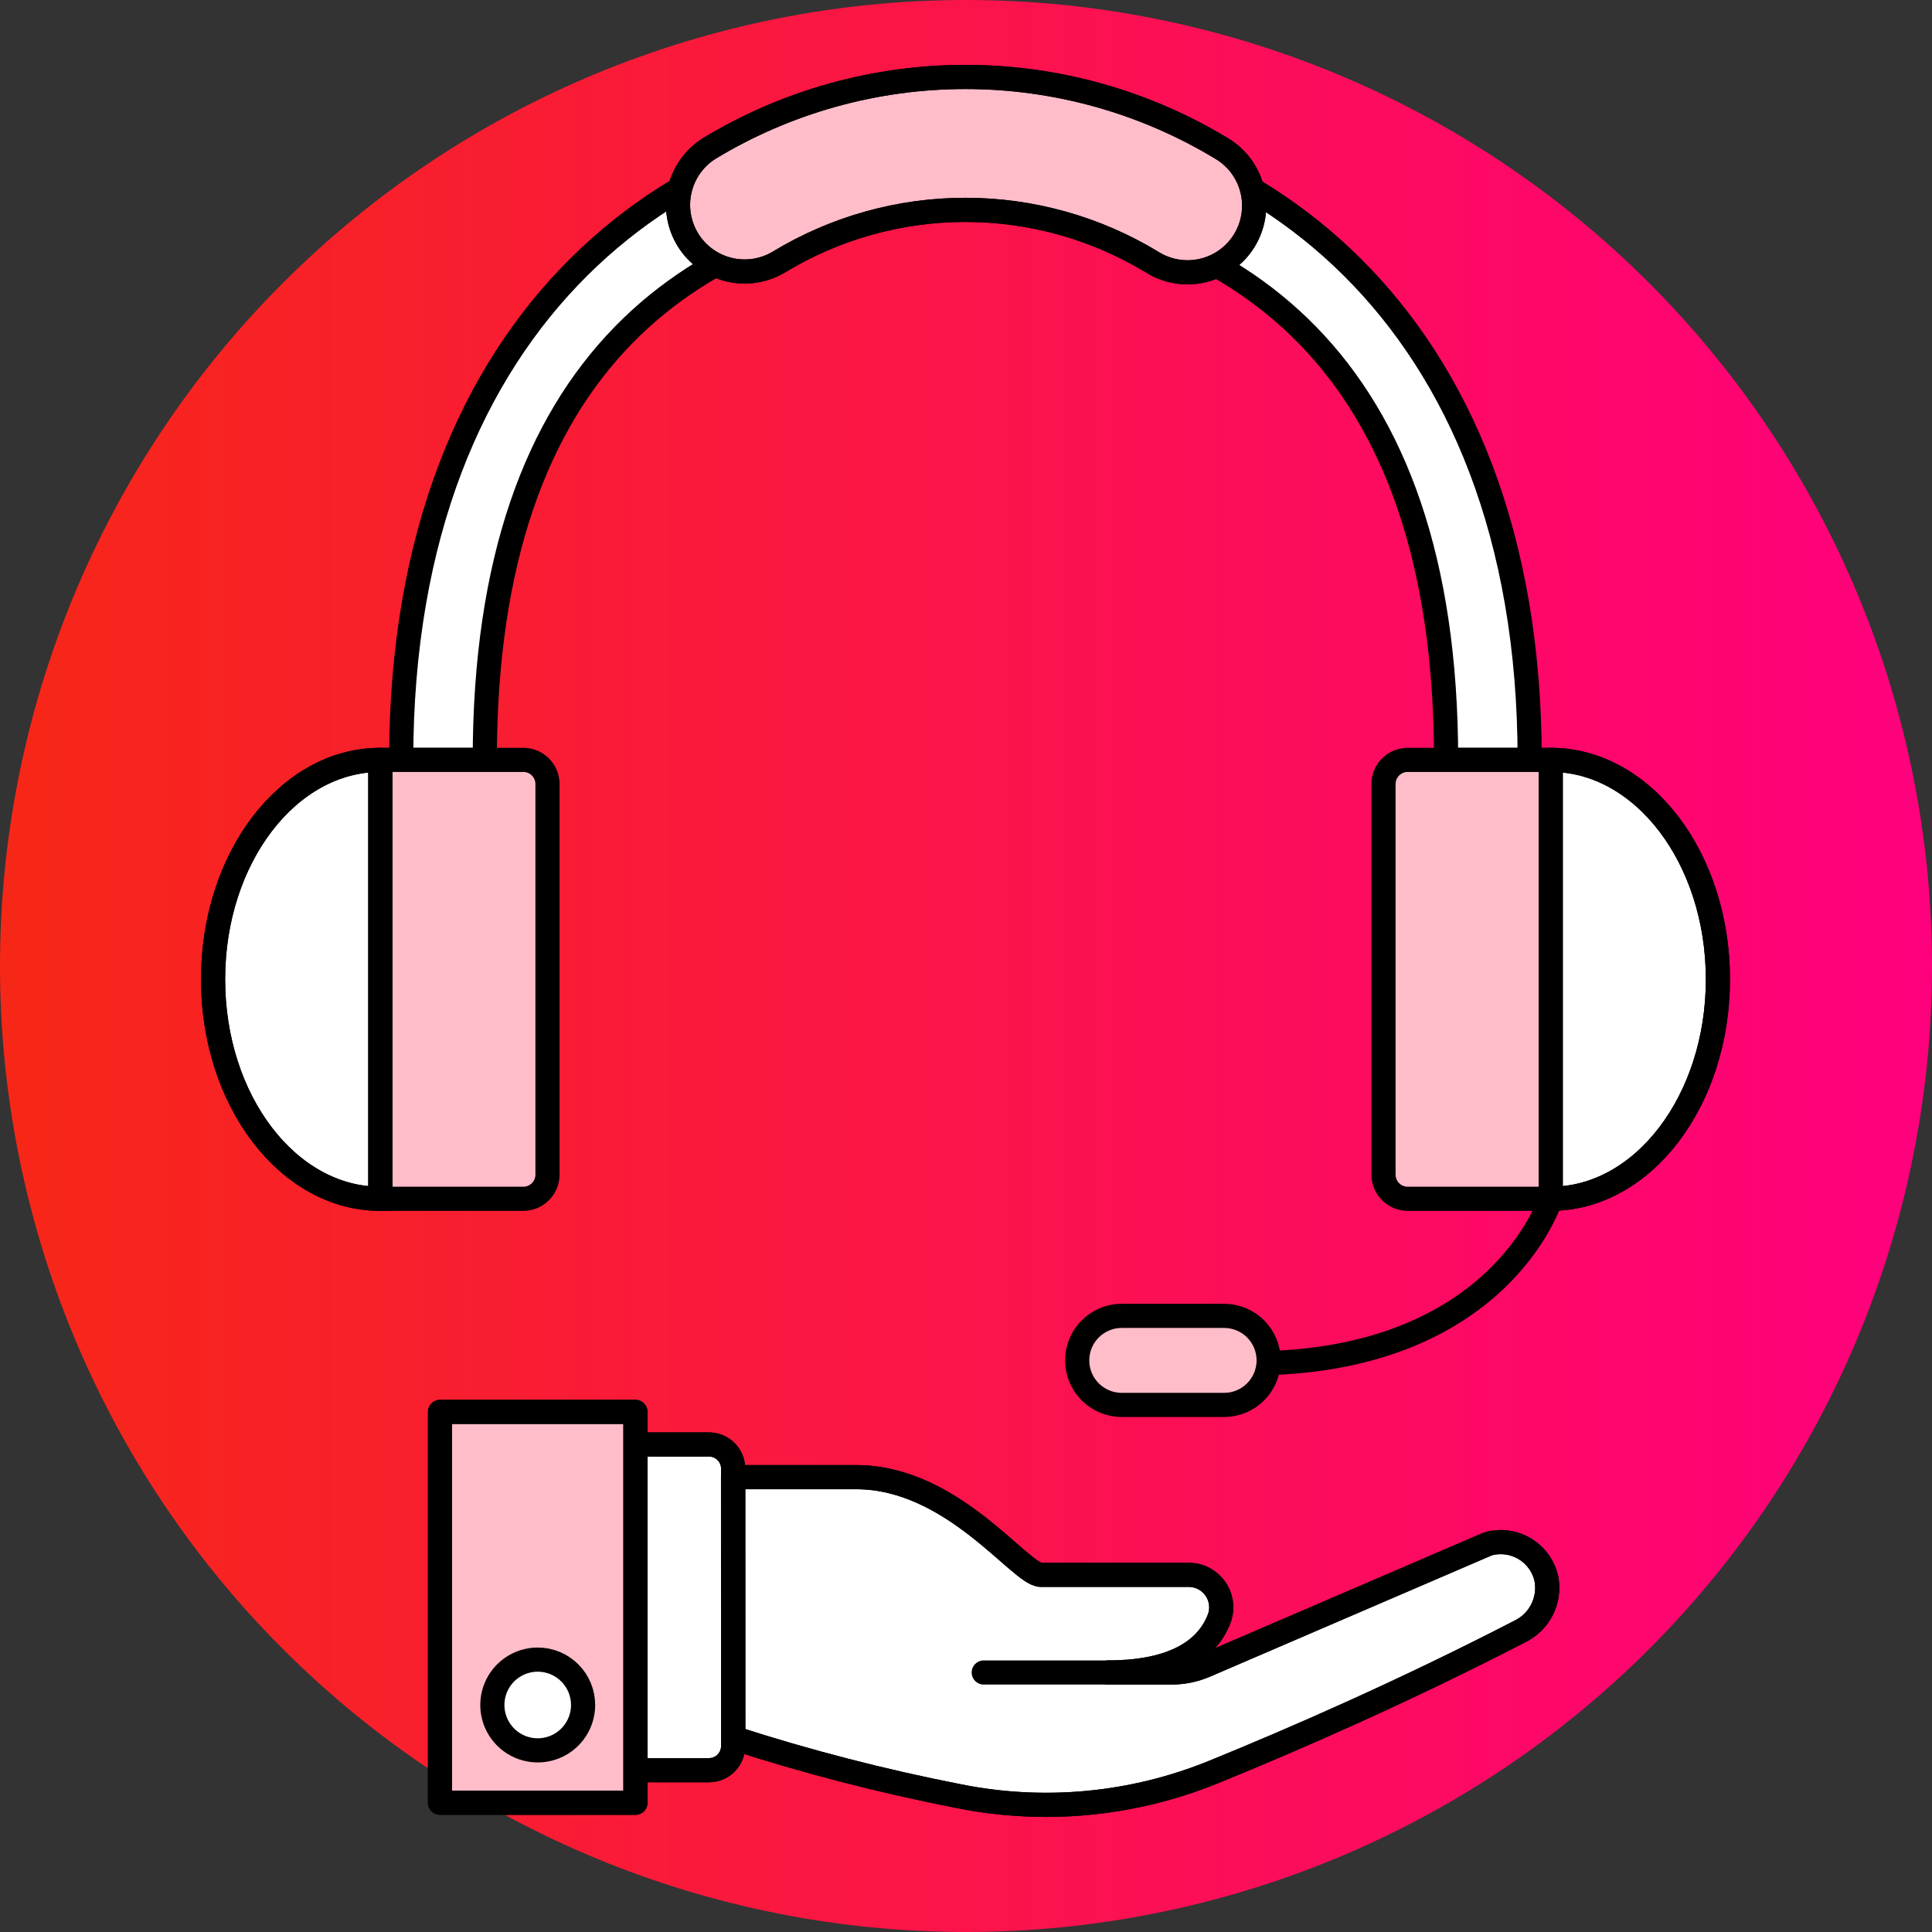
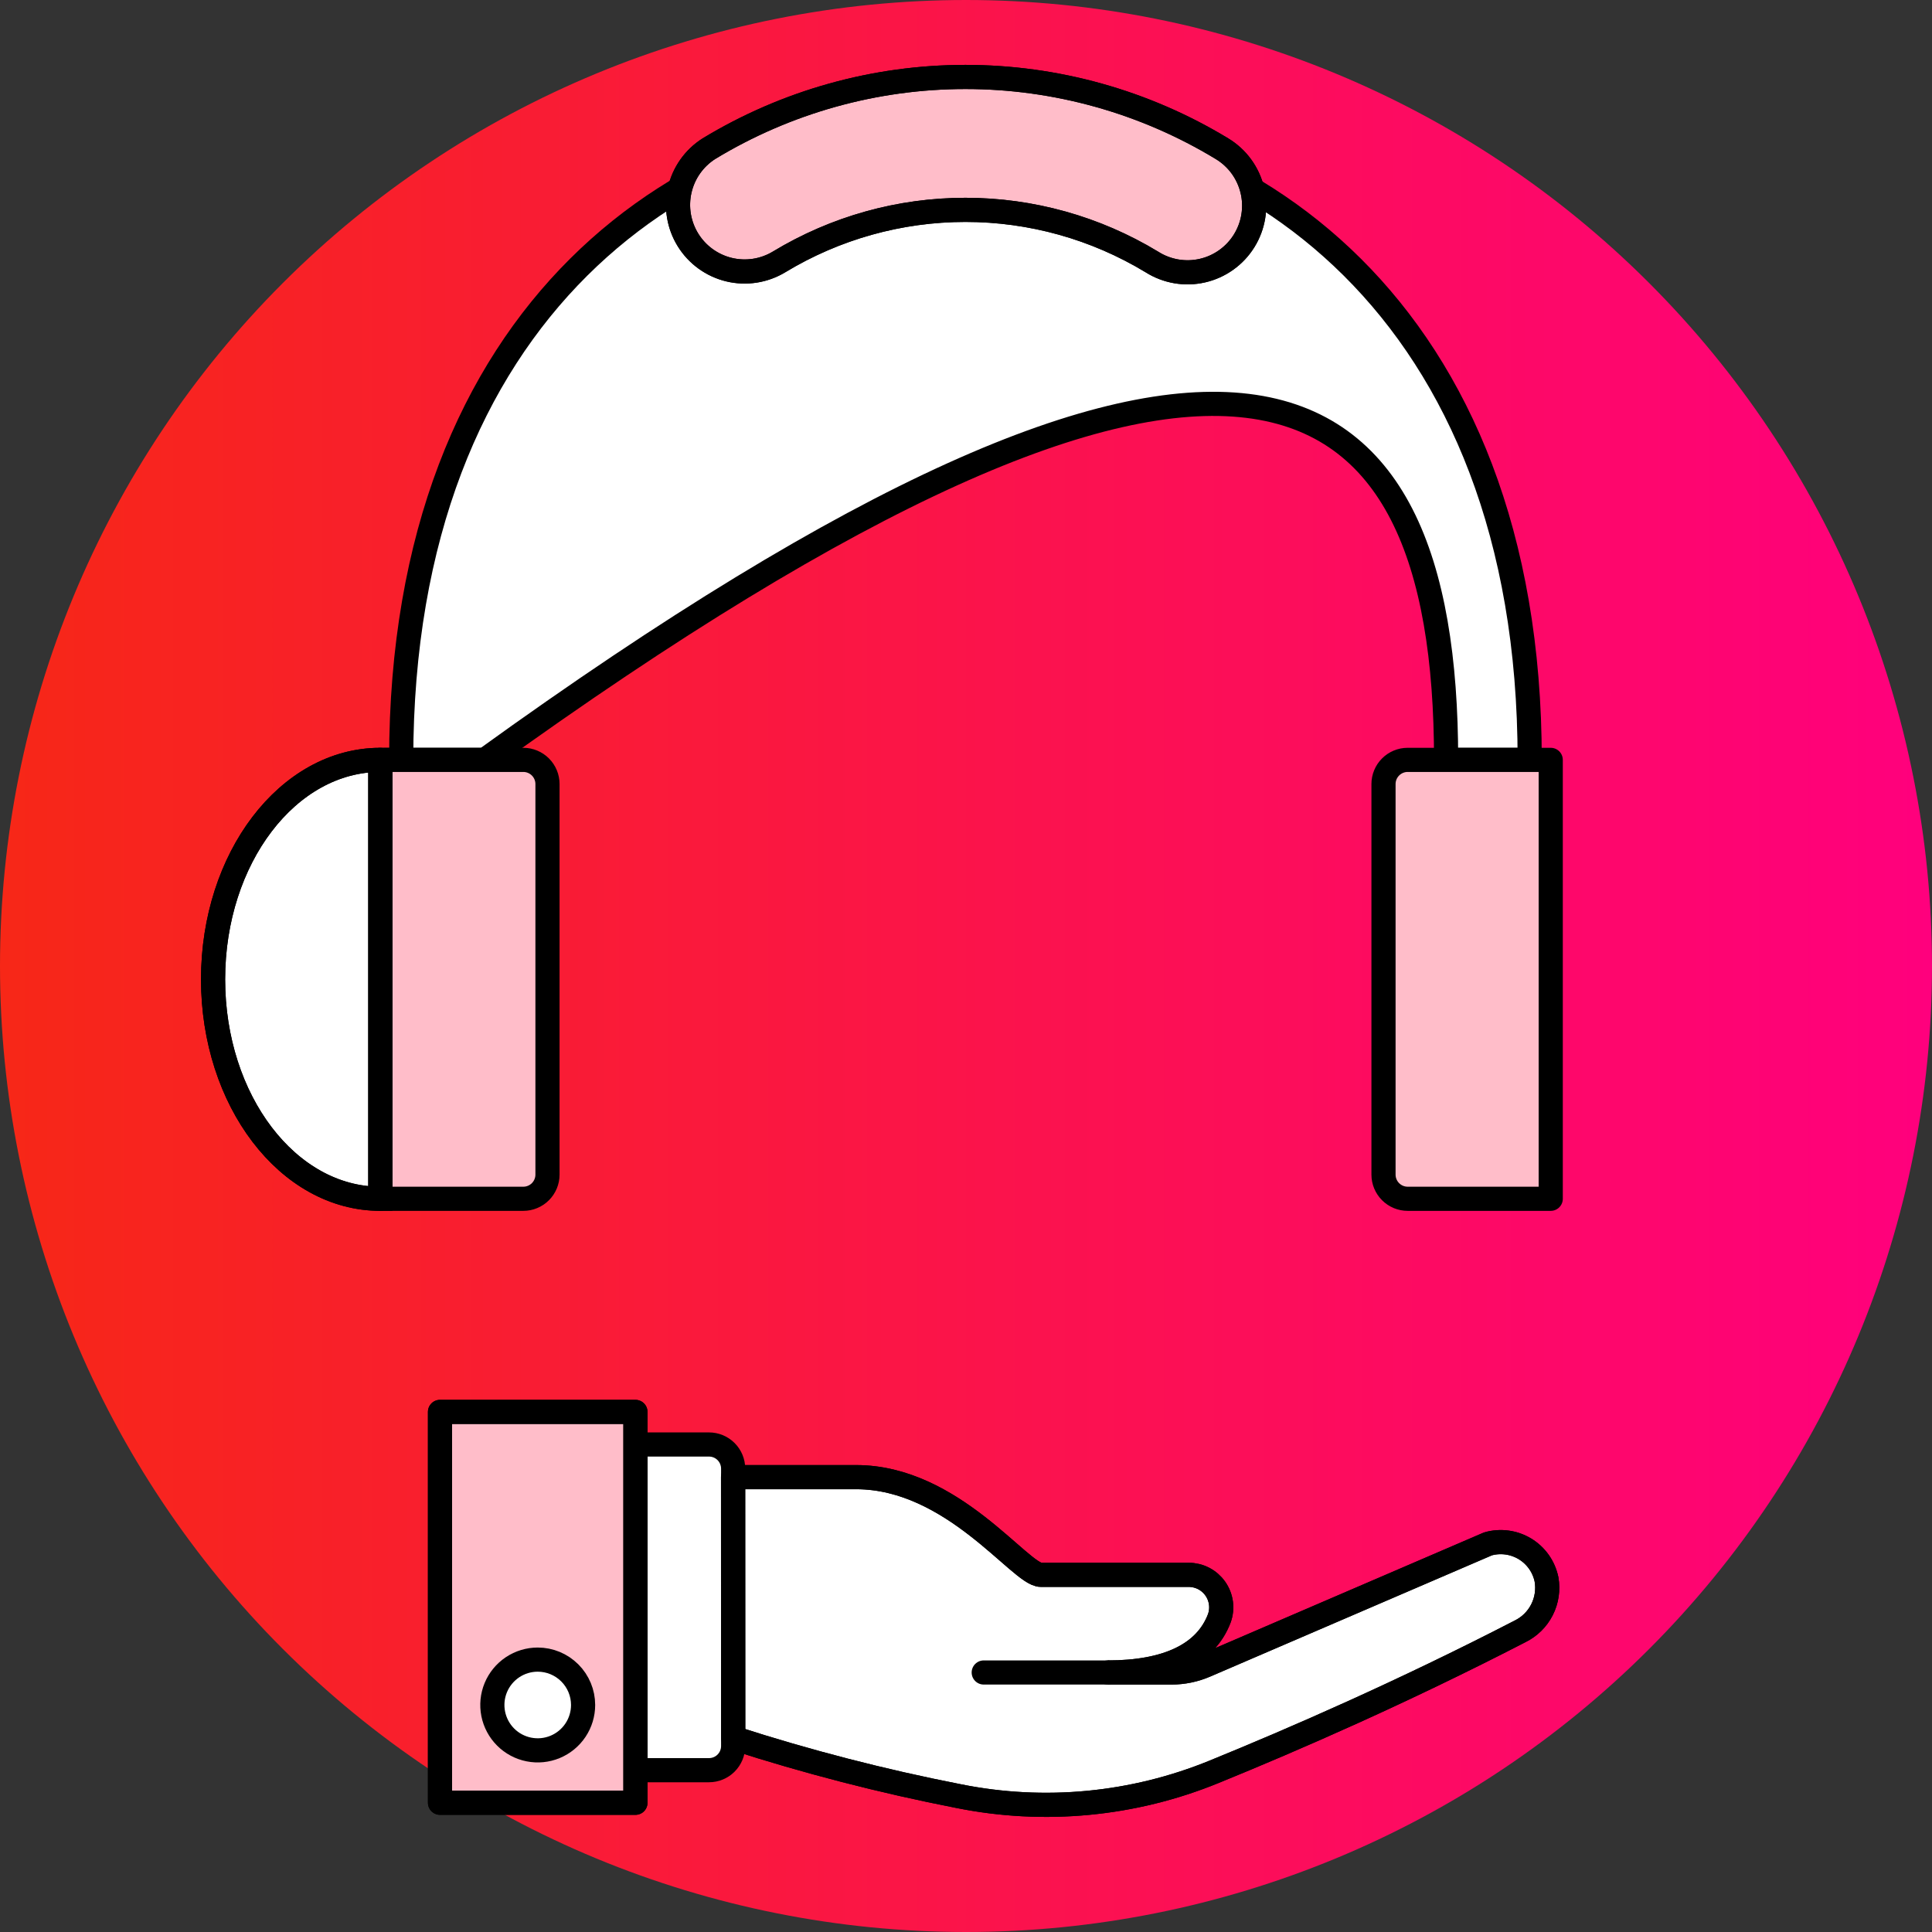
<svg xmlns="http://www.w3.org/2000/svg" width="90" height="90" viewBox="0 0 90 90" fill="none">
  <rect x="0" y="0" width="90" height="90" fill="#333333" stroke="none" />
  <g clip-path="url(#clip0_1488_696)">
    <path d="M0 45C0 56.935 4.741 68.381 13.18 76.82C21.619 85.259 33.065 90 45 90C56.935 90 68.381 85.259 76.82 76.82C85.259 68.381 90 56.935 90 45C90 33.065 85.259 21.619 76.82 13.18C68.381 4.741 56.935 0 45 0C33.065 0 21.619 4.741 13.18 13.18C4.741 21.619 0 33.065 0 45Z" fill="url(#paint0_linear_1488_696)" />
    <path d="M34.153 80.957C37.596 82.07 41.104 82.976 44.656 83.67C48.651 84.474 52.794 84.079 56.565 82.534C60.267 81.026 65.394 78.793 70.811 75.995C71.251 75.779 71.609 75.427 71.831 74.99C72.053 74.554 72.127 74.057 72.043 73.575C71.982 73.282 71.862 73.004 71.69 72.76C71.517 72.515 71.296 72.308 71.04 72.153C70.784 71.998 70.499 71.897 70.202 71.857C69.906 71.817 69.604 71.838 69.316 71.92L56.148 77.587C55.65 77.801 55.114 77.911 54.573 77.911H51.602C54.396 77.911 56.168 77.051 56.801 75.387C56.883 75.159 56.909 74.913 56.876 74.672C56.843 74.432 56.753 74.202 56.613 74.004C56.473 73.805 56.287 73.643 56.071 73.531C55.855 73.42 55.616 73.362 55.373 73.362H48.487C47.531 73.362 44.382 68.811 39.886 68.811H34.148L34.153 80.957Z" fill="white" stroke="black" stroke-width="1.125" />
    <path d="M29.601 82.462H33.028C33.326 82.462 33.612 82.344 33.823 82.133C34.034 81.922 34.153 81.636 34.153 81.337V68.415C34.153 68.116 34.034 67.83 33.823 67.619C33.612 67.408 33.326 67.29 33.028 67.29H29.601V82.462Z" fill="white" stroke="black" stroke-width="1.125" />
-     <path d="M29.601 82.462H33.028C33.326 82.462 33.612 82.344 33.823 82.133C34.034 81.922 34.153 81.636 34.153 81.337V68.415C34.153 68.116 34.034 67.83 33.823 67.619C33.612 67.408 33.326 67.29 33.028 67.29H29.601V82.462Z" stroke="black" stroke-width="1.125" stroke-linecap="round" stroke-linejoin="round" />
    <path d="M20.497 65.772H29.601V83.98H20.497V65.772Z" fill="#FFBDC9" stroke="black" stroke-width="1.125" stroke-linecap="round" stroke-linejoin="round" />
    <path d="M20.497 65.772H29.601V83.98H20.497V65.772Z" stroke="black" stroke-width="1.125" stroke-linecap="round" stroke-linejoin="round" />
    <path d="M27.163 79.425C27.163 79.843 27.039 80.252 26.807 80.599C26.575 80.947 26.244 81.218 25.858 81.378C25.472 81.538 25.047 81.58 24.637 81.498C24.227 81.417 23.85 81.215 23.555 80.92C23.259 80.624 23.058 80.247 22.976 79.837C22.895 79.427 22.936 79.002 23.096 78.616C23.256 78.23 23.527 77.9 23.875 77.667C24.223 77.435 24.631 77.311 25.049 77.311C25.61 77.311 26.147 77.534 26.544 77.931C26.94 78.327 27.163 78.864 27.163 79.425Z" fill="white" stroke="black" stroke-width="1.125" stroke-linecap="round" stroke-linejoin="round" />
    <path d="M34.153 80.957C37.596 82.07 41.104 82.976 44.656 83.67C48.651 84.474 52.794 84.079 56.565 82.534C60.267 81.026 65.394 78.793 70.811 75.995C71.251 75.779 71.609 75.427 71.831 74.99C72.053 74.554 72.127 74.057 72.043 73.575C71.982 73.282 71.862 73.004 71.69 72.76C71.517 72.515 71.296 72.308 71.04 72.153C70.784 71.998 70.499 71.897 70.202 71.857C69.906 71.817 69.604 71.838 69.316 71.92L56.148 77.587C55.65 77.801 55.114 77.911 54.573 77.911H51.602C54.396 77.911 56.168 77.051 56.801 75.387C56.883 75.159 56.909 74.913 56.876 74.672C56.843 74.432 56.753 74.202 56.613 74.004C56.473 73.805 56.287 73.643 56.071 73.531C55.855 73.42 55.616 73.362 55.373 73.362H48.487C47.531 73.362 44.382 68.811 39.886 68.811H34.148L34.153 80.957Z" stroke="black" stroke-width="1.125" stroke-linecap="round" stroke-linejoin="round" />
    <path d="M51.602 77.911H45.826" stroke="black" stroke-width="1.125" stroke-linecap="round" stroke-linejoin="round" />
-     <path d="M44.977 5.217C31.982 5.232 18.689 14.413 18.689 35.398H22.583C22.583 16.737 32.319 10.086 44.971 9.109C57.628 10.083 67.365 16.737 67.365 35.398H71.259C71.264 14.413 57.973 5.232 44.977 5.217Z" fill="white" stroke="black" stroke-width="1.125" stroke-linecap="round" stroke-linejoin="round" />
+     <path d="M44.977 5.217C31.982 5.232 18.689 14.413 18.689 35.398H22.583C57.628 10.083 67.365 16.737 67.365 35.398H71.259C71.264 14.413 57.973 5.232 44.977 5.217Z" fill="white" stroke="black" stroke-width="1.125" stroke-linecap="round" stroke-linejoin="round" />
    <path d="M24.379 55.844H17.715V35.398H24.379C24.677 35.398 24.963 35.517 25.174 35.728C25.385 35.939 25.504 36.225 25.504 36.523V54.719C25.504 55.017 25.385 55.303 25.174 55.514C24.963 55.725 24.677 55.844 24.379 55.844Z" fill="#FFBDC9" stroke="black" stroke-width="1.125" stroke-linecap="round" stroke-linejoin="round" />
    <path d="M17.715 55.844C13.413 55.844 9.926 51.266 9.926 45.621C9.926 39.976 13.413 35.398 17.715 35.398V55.844Z" fill="white" stroke="black" stroke-width="1.125" />
    <path d="M17.715 55.844C13.413 55.844 9.926 51.266 9.926 45.621C9.926 39.976 13.413 35.398 17.715 35.398V55.844Z" stroke="black" stroke-width="1.125" stroke-linecap="round" stroke-linejoin="round" />
    <path d="M65.574 55.844H72.239V35.398H65.574C65.276 35.398 64.99 35.517 64.779 35.728C64.568 35.939 64.449 36.225 64.449 36.523V54.719C64.449 55.017 64.568 55.303 64.779 55.514C64.99 55.725 65.276 55.844 65.574 55.844Z" fill="#FFBDC9" stroke="black" stroke-width="1.125" stroke-linecap="round" stroke-linejoin="round" />
-     <path d="M72.239 55.844C76.541 55.844 80.027 51.266 80.027 45.621C80.027 39.976 76.54 35.398 72.239 35.398V55.844Z" fill="white" stroke="black" stroke-width="1.125" />
-     <path d="M72.239 55.844C76.541 55.844 80.027 51.266 80.027 45.621C80.027 39.976 76.54 35.398 72.239 35.398V55.844Z" stroke="black" stroke-width="1.125" stroke-linecap="round" stroke-linejoin="round" />
    <path d="M56.925 6.927C53.322 4.741 49.188 3.585 44.974 3.585C40.76 3.585 36.626 4.741 33.023 6.927C32.334 7.365 31.846 8.057 31.664 8.853C31.482 9.649 31.621 10.485 32.051 11.179C32.481 11.873 33.168 12.37 33.962 12.561C34.756 12.752 35.593 12.623 36.292 12.201C38.911 10.615 41.913 9.776 44.974 9.776C48.035 9.776 51.038 10.615 53.656 12.201C54.002 12.421 54.389 12.57 54.793 12.64C55.198 12.71 55.612 12.699 56.012 12.607C56.412 12.516 56.79 12.346 57.124 12.107C57.458 11.869 57.742 11.566 57.958 11.217C58.174 10.868 58.319 10.48 58.384 10.075C58.449 9.669 58.434 9.255 58.337 8.856C58.241 8.457 58.067 8.081 57.825 7.75C57.582 7.419 57.276 7.139 56.925 6.927Z" fill="#FFBDC9" stroke="black" stroke-width="1.125" stroke-linecap="round" stroke-linejoin="round" />
-     <path d="M72.239 55.844C72.239 55.844 69.876 63.512 58.264 63.512" stroke="black" stroke-width="1.125" stroke-linecap="round" stroke-linejoin="round" />
-     <path d="M59.099 63.372C59.099 63.922 58.88 64.45 58.491 64.839C58.102 65.228 57.574 65.447 57.024 65.447H52.254C51.704 65.447 51.176 65.228 50.787 64.839C50.398 64.45 50.18 63.922 50.18 63.372C50.18 62.822 50.398 62.294 50.787 61.906C51.176 61.516 51.704 61.298 52.254 61.298H57.024C57.297 61.298 57.566 61.351 57.818 61.456C58.07 61.56 58.299 61.712 58.491 61.905C58.684 62.098 58.837 62.327 58.941 62.578C59.045 62.83 59.099 63.1 59.099 63.372Z" fill="#FFBDC9" stroke="black" stroke-width="1.125" stroke-linecap="round" stroke-linejoin="round" />
    <path d="M56.925 6.927C53.322 4.741 49.188 3.585 44.974 3.585C40.76 3.585 36.626 4.741 33.023 6.927C32.334 7.365 31.846 8.057 31.664 8.853C31.482 9.649 31.621 10.485 32.051 11.179C32.481 11.873 33.168 12.37 33.962 12.561C34.756 12.752 35.593 12.623 36.292 12.201C38.911 10.615 41.913 9.776 44.974 9.776C48.035 9.776 51.038 10.615 53.656 12.201C54.002 12.421 54.389 12.57 54.793 12.64C55.198 12.71 55.612 12.699 56.012 12.607C56.412 12.516 56.79 12.346 57.124 12.107C57.458 11.869 57.742 11.566 57.958 11.217C58.174 10.868 58.319 10.48 58.384 10.075C58.449 9.669 58.434 9.255 58.337 8.856C58.241 8.457 58.067 8.081 57.825 7.75C57.582 7.419 57.276 7.139 56.925 6.927Z" stroke="black" stroke-width="1.125" stroke-linecap="round" stroke-linejoin="round" />
  </g>
  <defs>
    <linearGradient id="paint0_linear_1488_696" x1="0" y1="45" x2="90" y2="45" gradientUnits="userSpaceOnUse">
      <stop stop-color="#F72717" />
      <stop offset="1" stop-color="#FF007D" />
    </linearGradient>
    <clipPath id="clip0_1488_696">
      <rect width="90" height="90" fill="white" />
    </clipPath>
  </defs>
</svg>